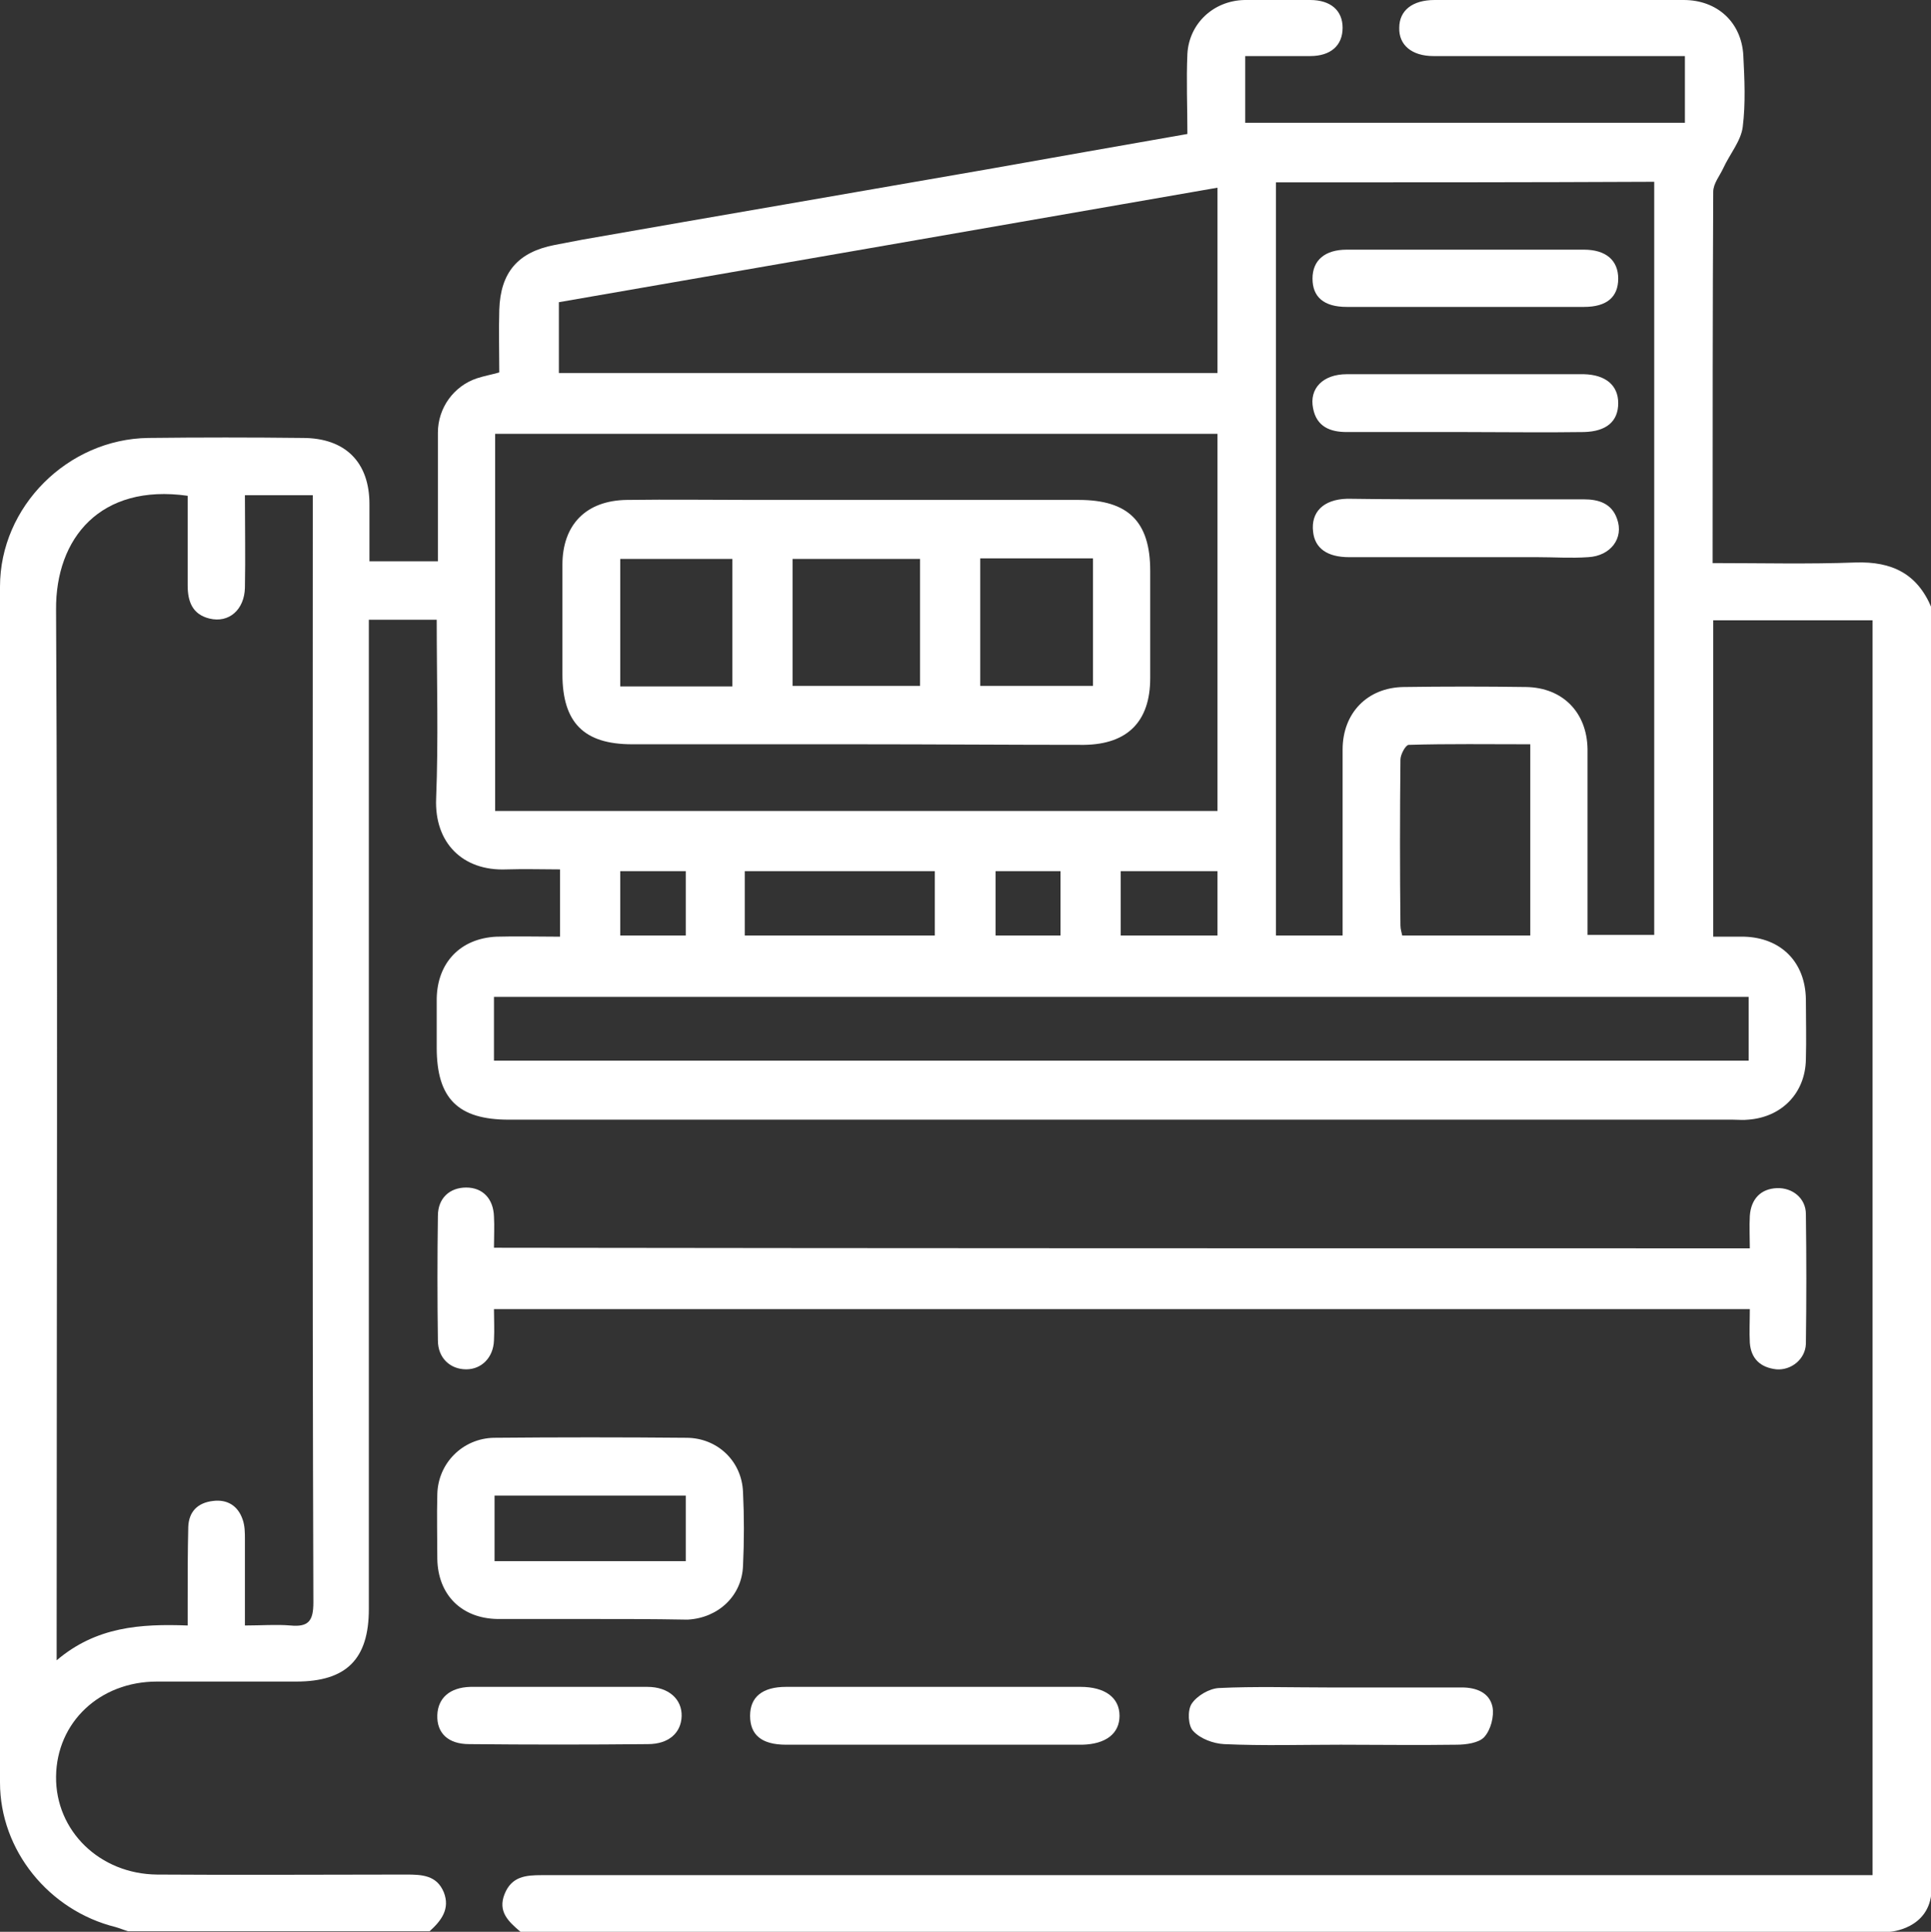
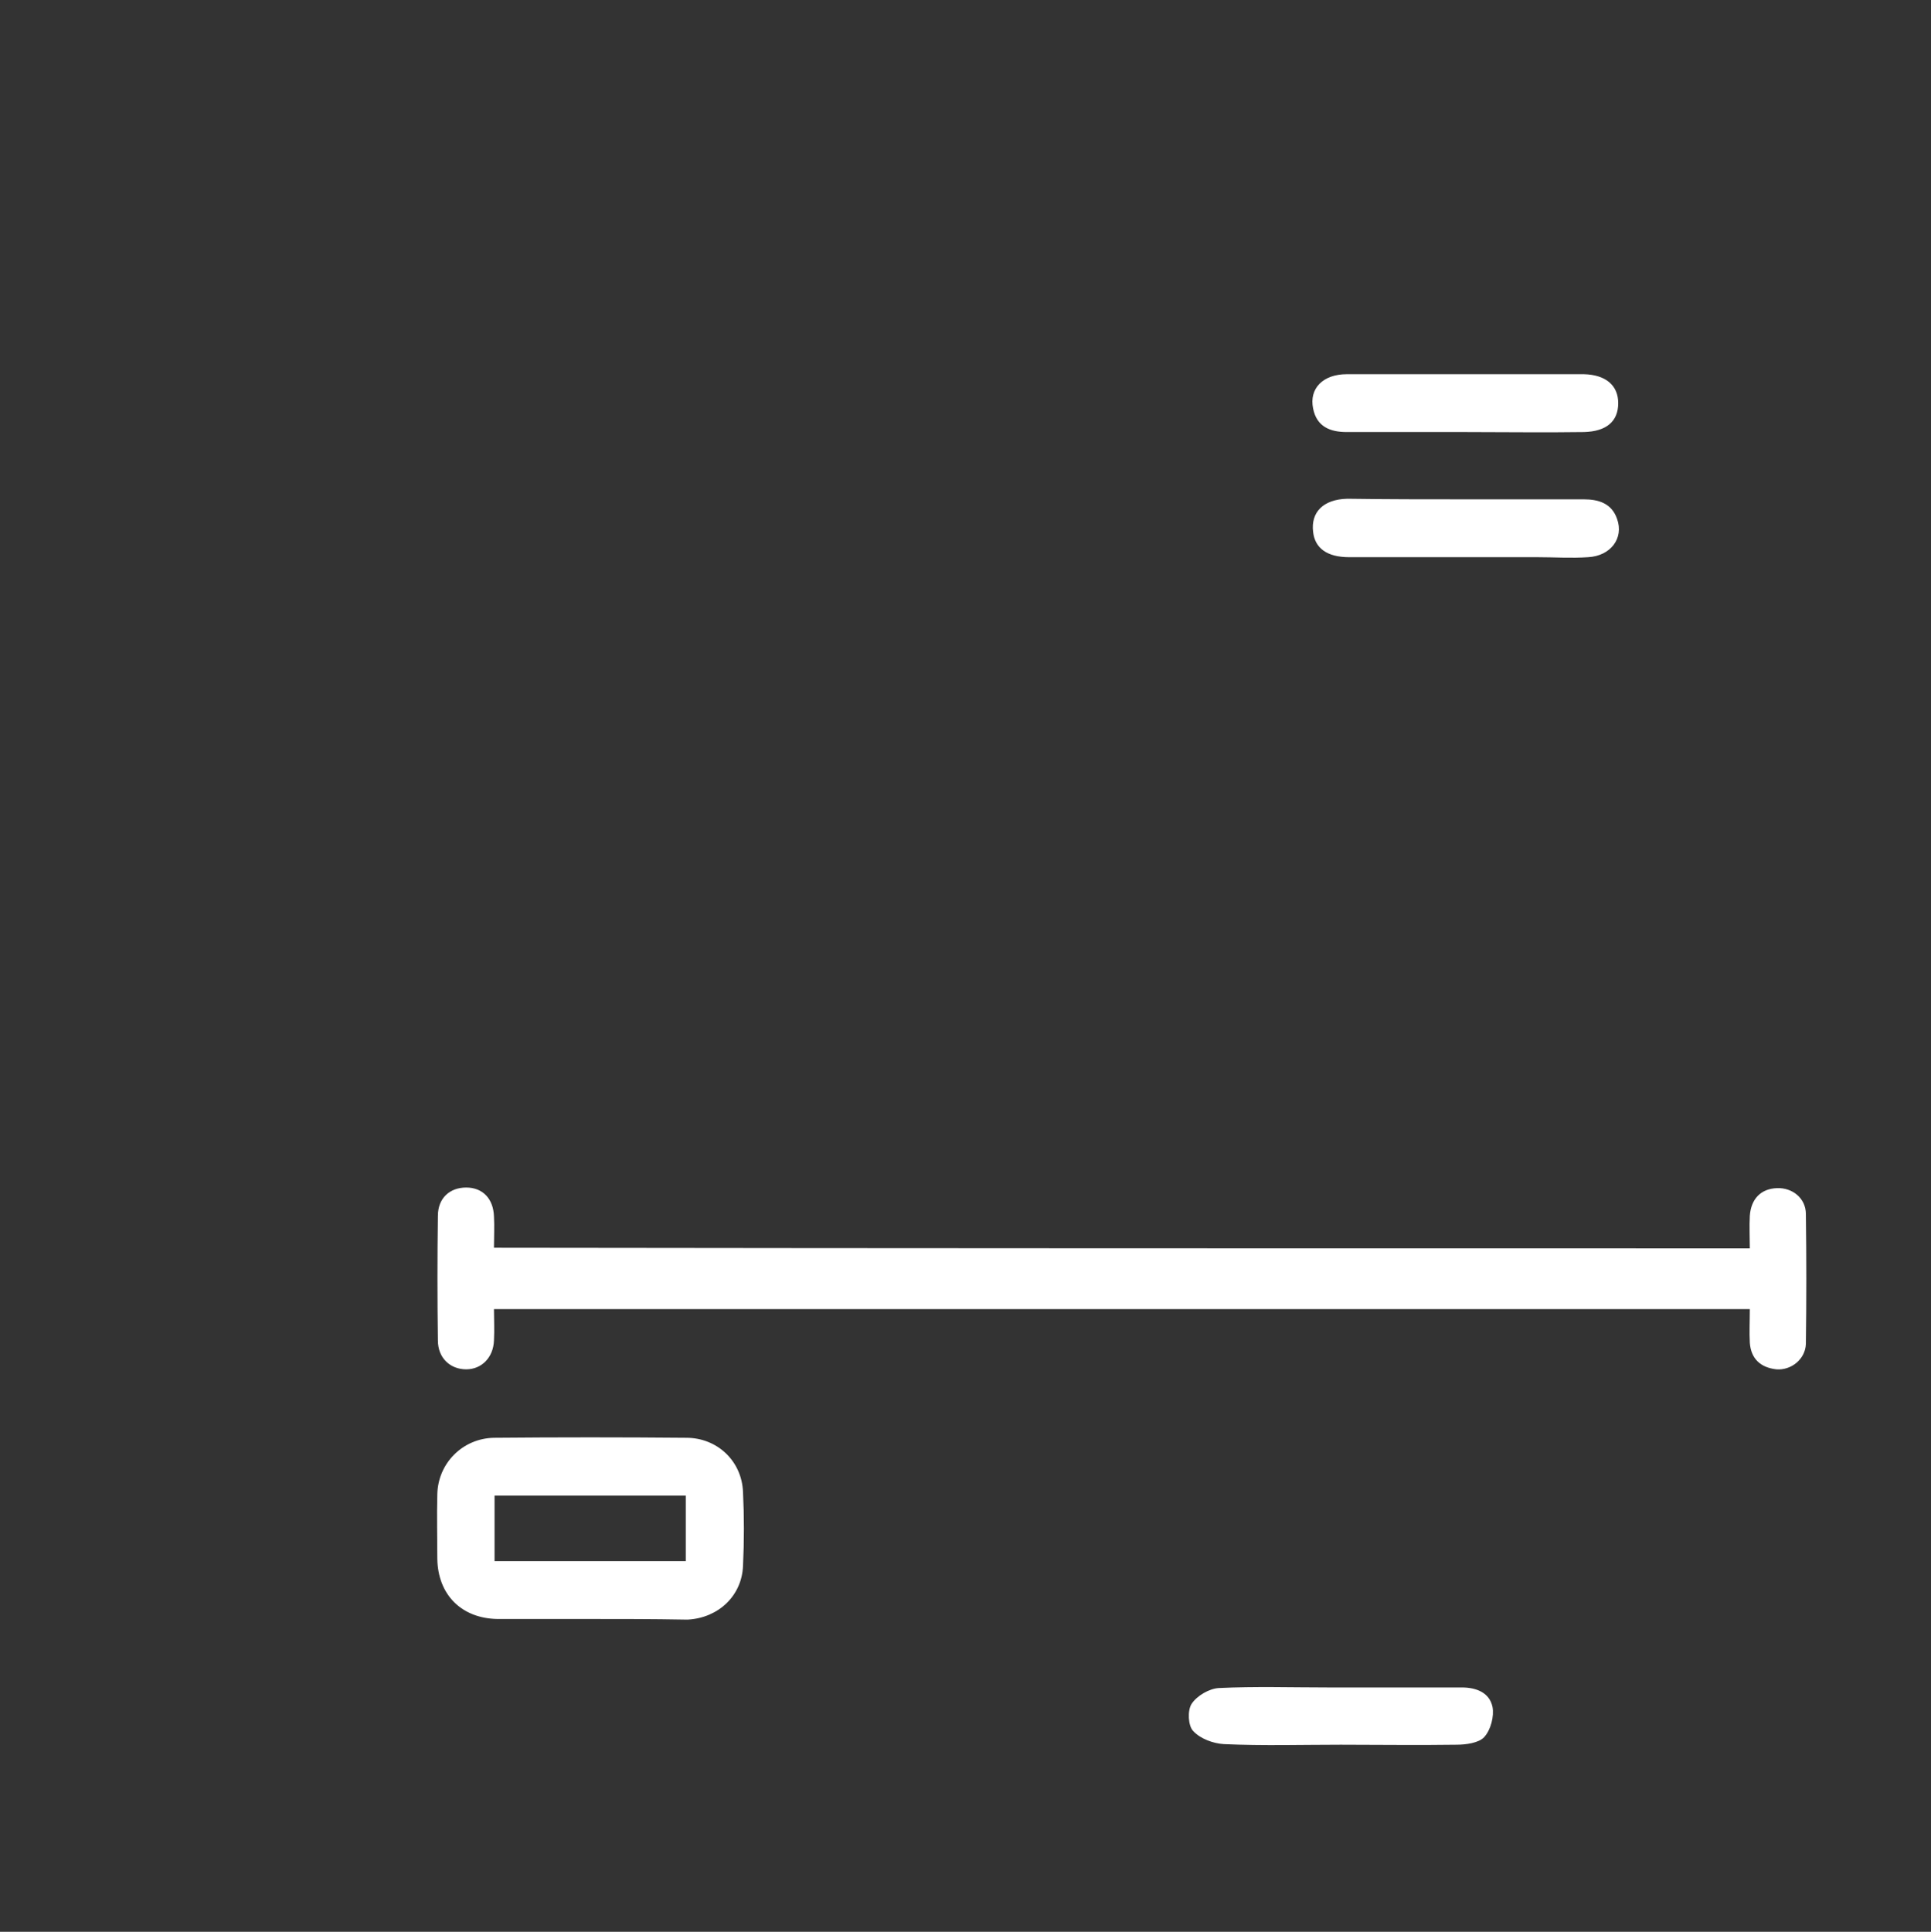
<svg xmlns="http://www.w3.org/2000/svg" id="Layer_1" x="0px" y="0px" viewBox="0 0 32.72 32.73" style="enable-background:new 0 0 32.72 32.73;" xml:space="preserve">
  <rect x="0" y="0" width="32.72" height="32.73" fill="#333333" stroke="none" />
  <style type="text/css">
	.st0{fill:#FFFFFF;}
</style>
  <g>
    <g>
-       <path class="st0" d="M32.02,32.73c-7.73,0-15.47,0-23.2,0c-0.2-0.17-0.39-0.34-0.27-0.64c0.12-0.3,0.36-0.32,0.63-0.32    c7.37,0,14.74,0,22.11,0c0.14,0,0.28,0,0.44,0c0-7.09,0-14.17,0-21.26c-0.9,0-1.79,0-2.7,0c0,1.78,0,3.55,0,5.36    c0.18,0,0.36,0,0.53,0c0.62,0.02,1.03,0.43,1.04,1.06c0,0.34,0.01,0.68,0,1.02c-0.01,0.57-0.41,0.98-0.98,1.02    c-0.08,0.01-0.17,0-0.26,0c-6.91,0-13.83,0-20.74,0c-0.86,0-1.22-0.36-1.22-1.22c0-0.28,0-0.55,0-0.83    c0.01-0.61,0.4-1.02,1.01-1.05c0.35-0.01,0.7,0,1.08,0c0-0.37,0-0.73,0-1.14c-0.3,0-0.6-0.01-0.91,0    c-0.74,0.03-1.22-0.45-1.19-1.2c0.04-1,0.01-2,0.01-3.03c-0.38,0-0.74,0-1.15,0c0,0.13,0,0.27,0,0.4c0,5.45,0,10.91,0,16.36    c0,0.85-0.38,1.23-1.23,1.23c-0.79,0-1.58,0-2.36,0c-0.97,0-1.7,0.69-1.71,1.61c-0.01,0.92,0.74,1.65,1.71,1.66    c1.41,0.01,2.81,0,4.22,0c0.27,0,0.52,0.01,0.64,0.3c0.11,0.28-0.04,0.48-0.24,0.66c-1.7,0-3.41,0-5.11,0    c-0.07-0.02-0.14-0.05-0.21-0.07C0.83,32.37,0,31.35,0,30.2c0-6.75,0-13.51,0-20.26c0-1.36,1.15-2.5,2.51-2.52    c0.87-0.01,1.75-0.01,2.62,0c0.72,0,1.13,0.41,1.13,1.12c0,0.33,0,0.65,0,0.97c0.41,0,0.77,0,1.16,0c0-0.74,0-1.46,0-2.18    c0-0.42,0.27-0.79,0.66-0.92c0.12-0.04,0.24-0.06,0.38-0.1c0-0.36-0.01-0.71,0-1.06C8.48,4.61,8.78,4.27,9.4,4.15    c0.16-0.03,0.31-0.06,0.47-0.09c2.28-0.4,4.56-0.79,6.85-1.19c1.13-0.2,2.25-0.4,3.4-0.6c0-0.46-0.02-0.91,0-1.36    C20.15,0.4,20.56,0.01,21.09,0C21.46,0,21.83,0,22.2,0c0.35,0,0.55,0.18,0.55,0.47c0,0.3-0.2,0.48-0.55,0.48c-0.37,0-0.74,0-1.1,0    c0,0.41,0,0.77,0,1.13c2.5,0,4.98,0,7.45,0c0-0.38,0-0.74,0-1.13c-0.13,0-0.25,0-0.36,0c-1.3,0-2.6,0-3.9,0    c-0.37,0-0.59-0.19-0.58-0.48c0-0.29,0.22-0.47,0.6-0.47c1.41,0,2.81,0,4.22,0c0.57,0,0.98,0.38,1.01,0.94    c0.02,0.4,0.04,0.81-0.01,1.21c-0.03,0.24-0.22,0.46-0.33,0.7c-0.06,0.13-0.17,0.26-0.17,0.4c-0.01,2-0.01,4.01-0.01,6.01    c0,0.08,0,0.16,0,0.28c0.83,0,1.63,0.02,2.42-0.01c0.62-0.02,1.05,0.19,1.29,0.77c0,7.24,0,14.49,0,21.73    C32.7,32.69,32.02,32.73,32.02,32.73z M4.15,8.39c0,0.54,0.01,1.05,0,1.57c-0.01,0.37-0.27,0.6-0.6,0.52    c-0.29-0.07-0.37-0.29-0.37-0.56c0-0.51,0-1.02,0-1.52c-1.48-0.21-2.24,0.72-2.23,1.93c0.03,5.78,0.01,11.56,0.01,17.35    c0,0.12,0,0.25,0,0.45c0.67-0.57,1.42-0.62,2.22-0.59c0-0.17,0-0.3,0-0.42c0-0.42,0-0.83,0.01-1.25c0.01-0.26,0.16-0.41,0.42-0.44    c0.24-0.03,0.42,0.08,0.5,0.31c0.04,0.11,0.04,0.23,0.04,0.34c0,0.48,0,0.95,0,1.46c0.28,0,0.53-0.02,0.77,0    c0.31,0.03,0.39-0.08,0.39-0.39C5.29,21.02,5.3,14.88,5.3,8.75c0-0.11,0-0.23,0-0.36C4.9,8.39,4.54,8.39,4.15,8.39z M21.62,3.09    c0,4.27,0,8.51,0,12.76c0.38,0,0.75,0,1.13,0c0-0.14,0-0.25,0-0.37c0-0.93,0-1.85,0-2.78c0-0.62,0.42-1.05,1.03-1.06    c0.69-0.01,1.38-0.01,2.08,0c0.62,0.01,1.03,0.43,1.04,1.05c0,0.94,0,1.87,0,2.81c0,0.11,0,0.23,0,0.34c0.41,0,0.77,0,1.13,0    c0-4.27,0-8.51,0-12.76C25.89,3.09,23.78,3.09,21.62,3.09z M20.63,7.35c-4.1,0-8.17,0-12.24,0c0,2.14,0,4.26,0,6.39    c4.09,0,8.16,0,12.24,0C20.63,11.61,20.63,9.49,20.63,7.35z M20.63,3.18c-3.74,0.65-7.46,1.3-11.16,1.94c0,0.43,0,0.82,0,1.2    c3.74,0,7.45,0,11.16,0C20.63,5.27,20.63,4.24,20.63,3.18z M29.63,16.89c-7.09,0-14.16,0-21.26,0c0,0.2,0,0.38,0,0.56    c0,0.18,0,0.35,0,0.52c7.12,0,14.18,0,21.26,0C29.63,17.59,29.63,17.25,29.63,16.89z M25.93,12.61c-0.71,0-1.39-0.01-2.06,0.01    c-0.05,0-0.14,0.16-0.14,0.25c-0.01,0.94-0.01,1.87,0,2.81c0,0.06,0.02,0.12,0.03,0.17c0.73,0,1.45,0,2.17,0    C25.93,14.77,25.93,13.72,25.93,12.61z M12.62,15.85c1.09,0,2.15,0,3.22,0c0-0.38,0-0.73,0-1.09c-1.08,0-2.14,0-3.22,0    C12.62,15.13,12.62,15.47,12.62,15.85z M20.63,14.76c-0.56,0-1.1,0-1.64,0c0,0.38,0,0.73,0,1.09c0.56,0,1.09,0,1.64,0    C20.63,15.49,20.63,15.14,20.63,14.76z M10.51,14.76c0,0.38,0,0.73,0,1.09c0.38,0,0.75,0,1.11,0c0-0.38,0-0.74,0-1.09    C11.23,14.76,10.88,14.76,10.51,14.76z M17.97,14.76c-0.38,0-0.73,0-1.1,0c0,0.37,0,0.73,0,1.09c0.37,0,0.73,0,1.1,0    C17.97,15.49,17.97,15.14,17.97,14.76z" />
      <path class="st0" d="M29.65,21.15c0-0.19-0.01-0.37,0-0.55c0.02-0.29,0.19-0.46,0.46-0.47c0.26-0.01,0.49,0.17,0.49,0.44    c0.01,0.73,0.01,1.47,0,2.2c-0.01,0.26-0.25,0.45-0.5,0.43c-0.27-0.03-0.43-0.18-0.45-0.45c-0.01-0.18,0-0.36,0-0.57    c-7.09,0-14.17,0-21.28,0c0,0.17,0.01,0.35,0,0.53C8.36,23,8.16,23.2,7.9,23.2c-0.27,0-0.48-0.19-0.48-0.49    c-0.01-0.7-0.01-1.41,0-2.11c0-0.3,0.2-0.48,0.48-0.48c0.28,0,0.46,0.19,0.47,0.49c0.01,0.17,0,0.34,0,0.53    C15.47,21.15,22.54,21.15,29.65,21.15z" />
      <path class="st0" d="M10,27.43c-0.52,0-1.04,0-1.57,0c-0.61-0.01-1.01-0.41-1.02-1.02c0-0.36-0.01-0.72,0-1.09    c0.01-0.53,0.43-0.95,0.96-0.96c1.09-0.01,2.17-0.01,3.26,0c0.52,0,0.94,0.39,0.96,0.92c0.02,0.41,0.02,0.83,0,1.25    c-0.02,0.51-0.42,0.88-0.93,0.91c-0.02,0-0.04,0-0.06,0C11.06,27.43,10.53,27.43,10,27.43z M11.62,25.34c-1.1,0-2.17,0-3.24,0    c0,0.38,0,0.74,0,1.11c1.08,0,2.15,0,3.24,0C11.62,26.07,11.62,25.72,11.62,25.34z" />
-       <path class="st0" d="M15.82,28.58c0.83,0,1.66,0,2.49,0c0.41,0,0.66,0.18,0.66,0.49c0,0.3-0.23,0.48-0.63,0.49    c-1.67,0-3.34,0-5.02,0c-0.42,0-0.61-0.17-0.61-0.49c0-0.32,0.21-0.49,0.61-0.49C14.16,28.58,14.99,28.58,15.82,28.58z" />
      <path class="st0" d="M22.72,29.56c-0.66,0-1.32,0.02-1.98-0.01c-0.18-0.01-0.4-0.09-0.52-0.22c-0.09-0.09-0.1-0.35-0.03-0.46    c0.09-0.14,0.3-0.26,0.46-0.27c0.62-0.03,1.23-0.01,1.85-0.01c0.76,0,1.51,0,2.27,0c0.25,0,0.47,0.09,0.52,0.33    c0.03,0.16-0.03,0.39-0.14,0.51c-0.09,0.1-0.31,0.13-0.47,0.13C24.01,29.57,23.36,29.56,22.72,29.56z" />
-       <path class="st0" d="M9.47,28.58c0.5,0,1,0,1.5,0c0.36,0,0.59,0.21,0.58,0.5c-0.01,0.28-0.22,0.47-0.57,0.47    c-1.01,0.01-2.02,0.01-3.03,0c-0.36,0-0.55-0.19-0.54-0.49c0.01-0.29,0.21-0.47,0.56-0.48C8.47,28.58,8.97,28.58,9.47,28.58z" />
      <path class="st0" d="M24.86,8.46c0.66,0,1.32,0,1.98,0c0.25,0,0.47,0.07,0.56,0.33c0.12,0.33-0.11,0.63-0.49,0.65    c-0.29,0.02-0.57,0-0.86,0c-1.06,0-2.13,0-3.19,0c-0.37,0-0.58-0.15-0.61-0.43c-0.04-0.33,0.17-0.55,0.58-0.56    C23.5,8.46,24.18,8.46,24.86,8.46z" />
      <path class="st0" d="M24.83,7.32c-0.67,0-1.34,0-2.01,0c-0.28,0-0.51-0.09-0.57-0.4c-0.07-0.34,0.17-0.58,0.57-0.58    c1.18,0,2.36,0,3.54,0c0.16,0,0.32,0,0.48,0c0.37,0.01,0.58,0.19,0.58,0.49c0,0.31-0.2,0.48-0.58,0.49    C26.17,7.33,25.5,7.32,24.83,7.32z" />
-       <path class="st0" d="M24.83,5.2c-0.67,0-1.34,0-2.01,0c-0.39,0-0.58-0.17-0.58-0.48c0-0.31,0.21-0.49,0.58-0.49    c1.34,0,2.68,0,4.02,0c0.37,0,0.58,0.18,0.58,0.49c0,0.31-0.19,0.48-0.58,0.48C26.17,5.2,25.5,5.2,24.83,5.2z" />
-       <path class="st0" d="M14.51,12.61c-1.27,0-2.53,0-3.8,0c-0.82,0-1.18-0.37-1.18-1.19c0-0.62,0-1.24,0-1.85    c0-0.68,0.4-1.09,1.09-1.1c0.72-0.01,1.45,0,2.17,0c1.83,0,3.66,0,5.49,0c0.84,0,1.21,0.37,1.21,1.2c0,0.61,0,1.21,0,1.82    c0,0.73-0.38,1.12-1.12,1.13C17.08,12.62,15.8,12.61,14.51,12.61z M15.59,9.47c-0.74,0-1.44,0-2.16,0c0,0.73,0,1.45,0,2.15    c0.73,0,1.44,0,2.16,0C15.59,10.9,15.59,10.2,15.59,9.47z M12.41,11.63c0-0.73,0-1.44,0-2.16c-0.65,0-1.27,0-1.9,0    c0,0.73,0,1.44,0,2.16C11.15,11.63,11.77,11.63,12.41,11.63z M18.52,9.46c-0.65,0-1.27,0-1.91,0c0,0.73,0,1.44,0,2.16    c0.65,0,1.27,0,1.91,0C18.52,10.9,18.52,10.2,18.52,9.46z" />
    </g>
  </g>
</svg>